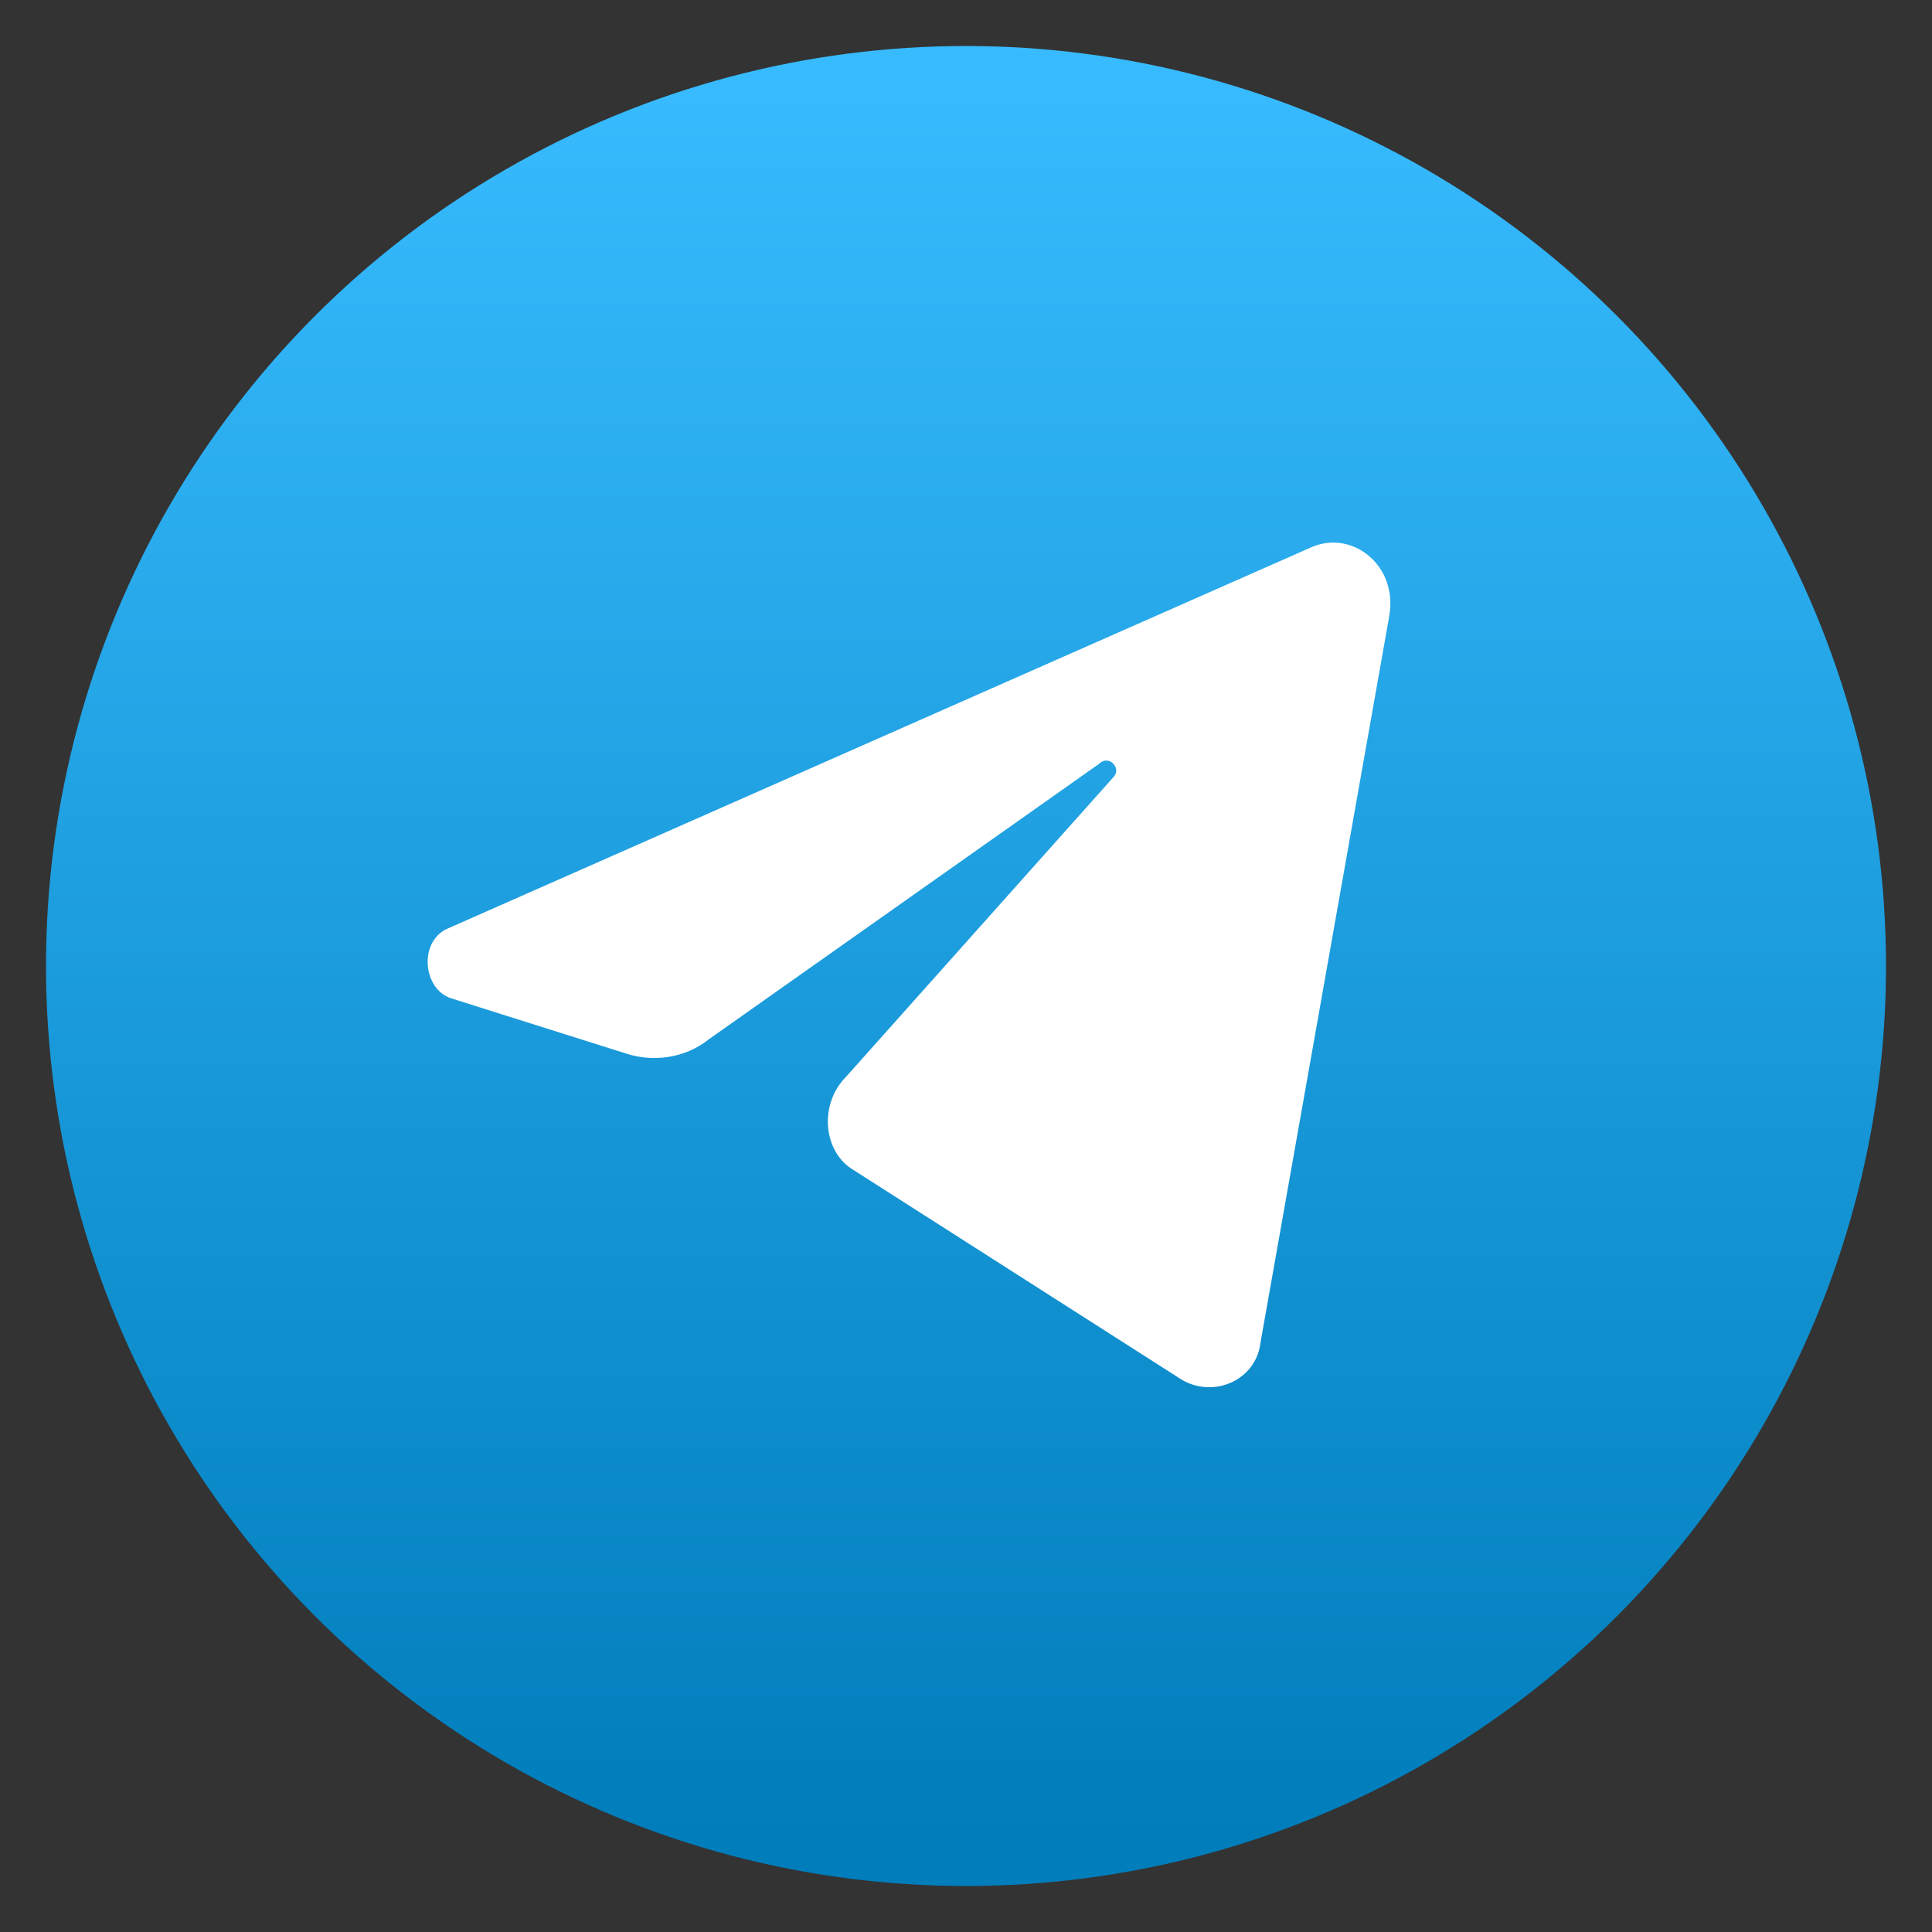
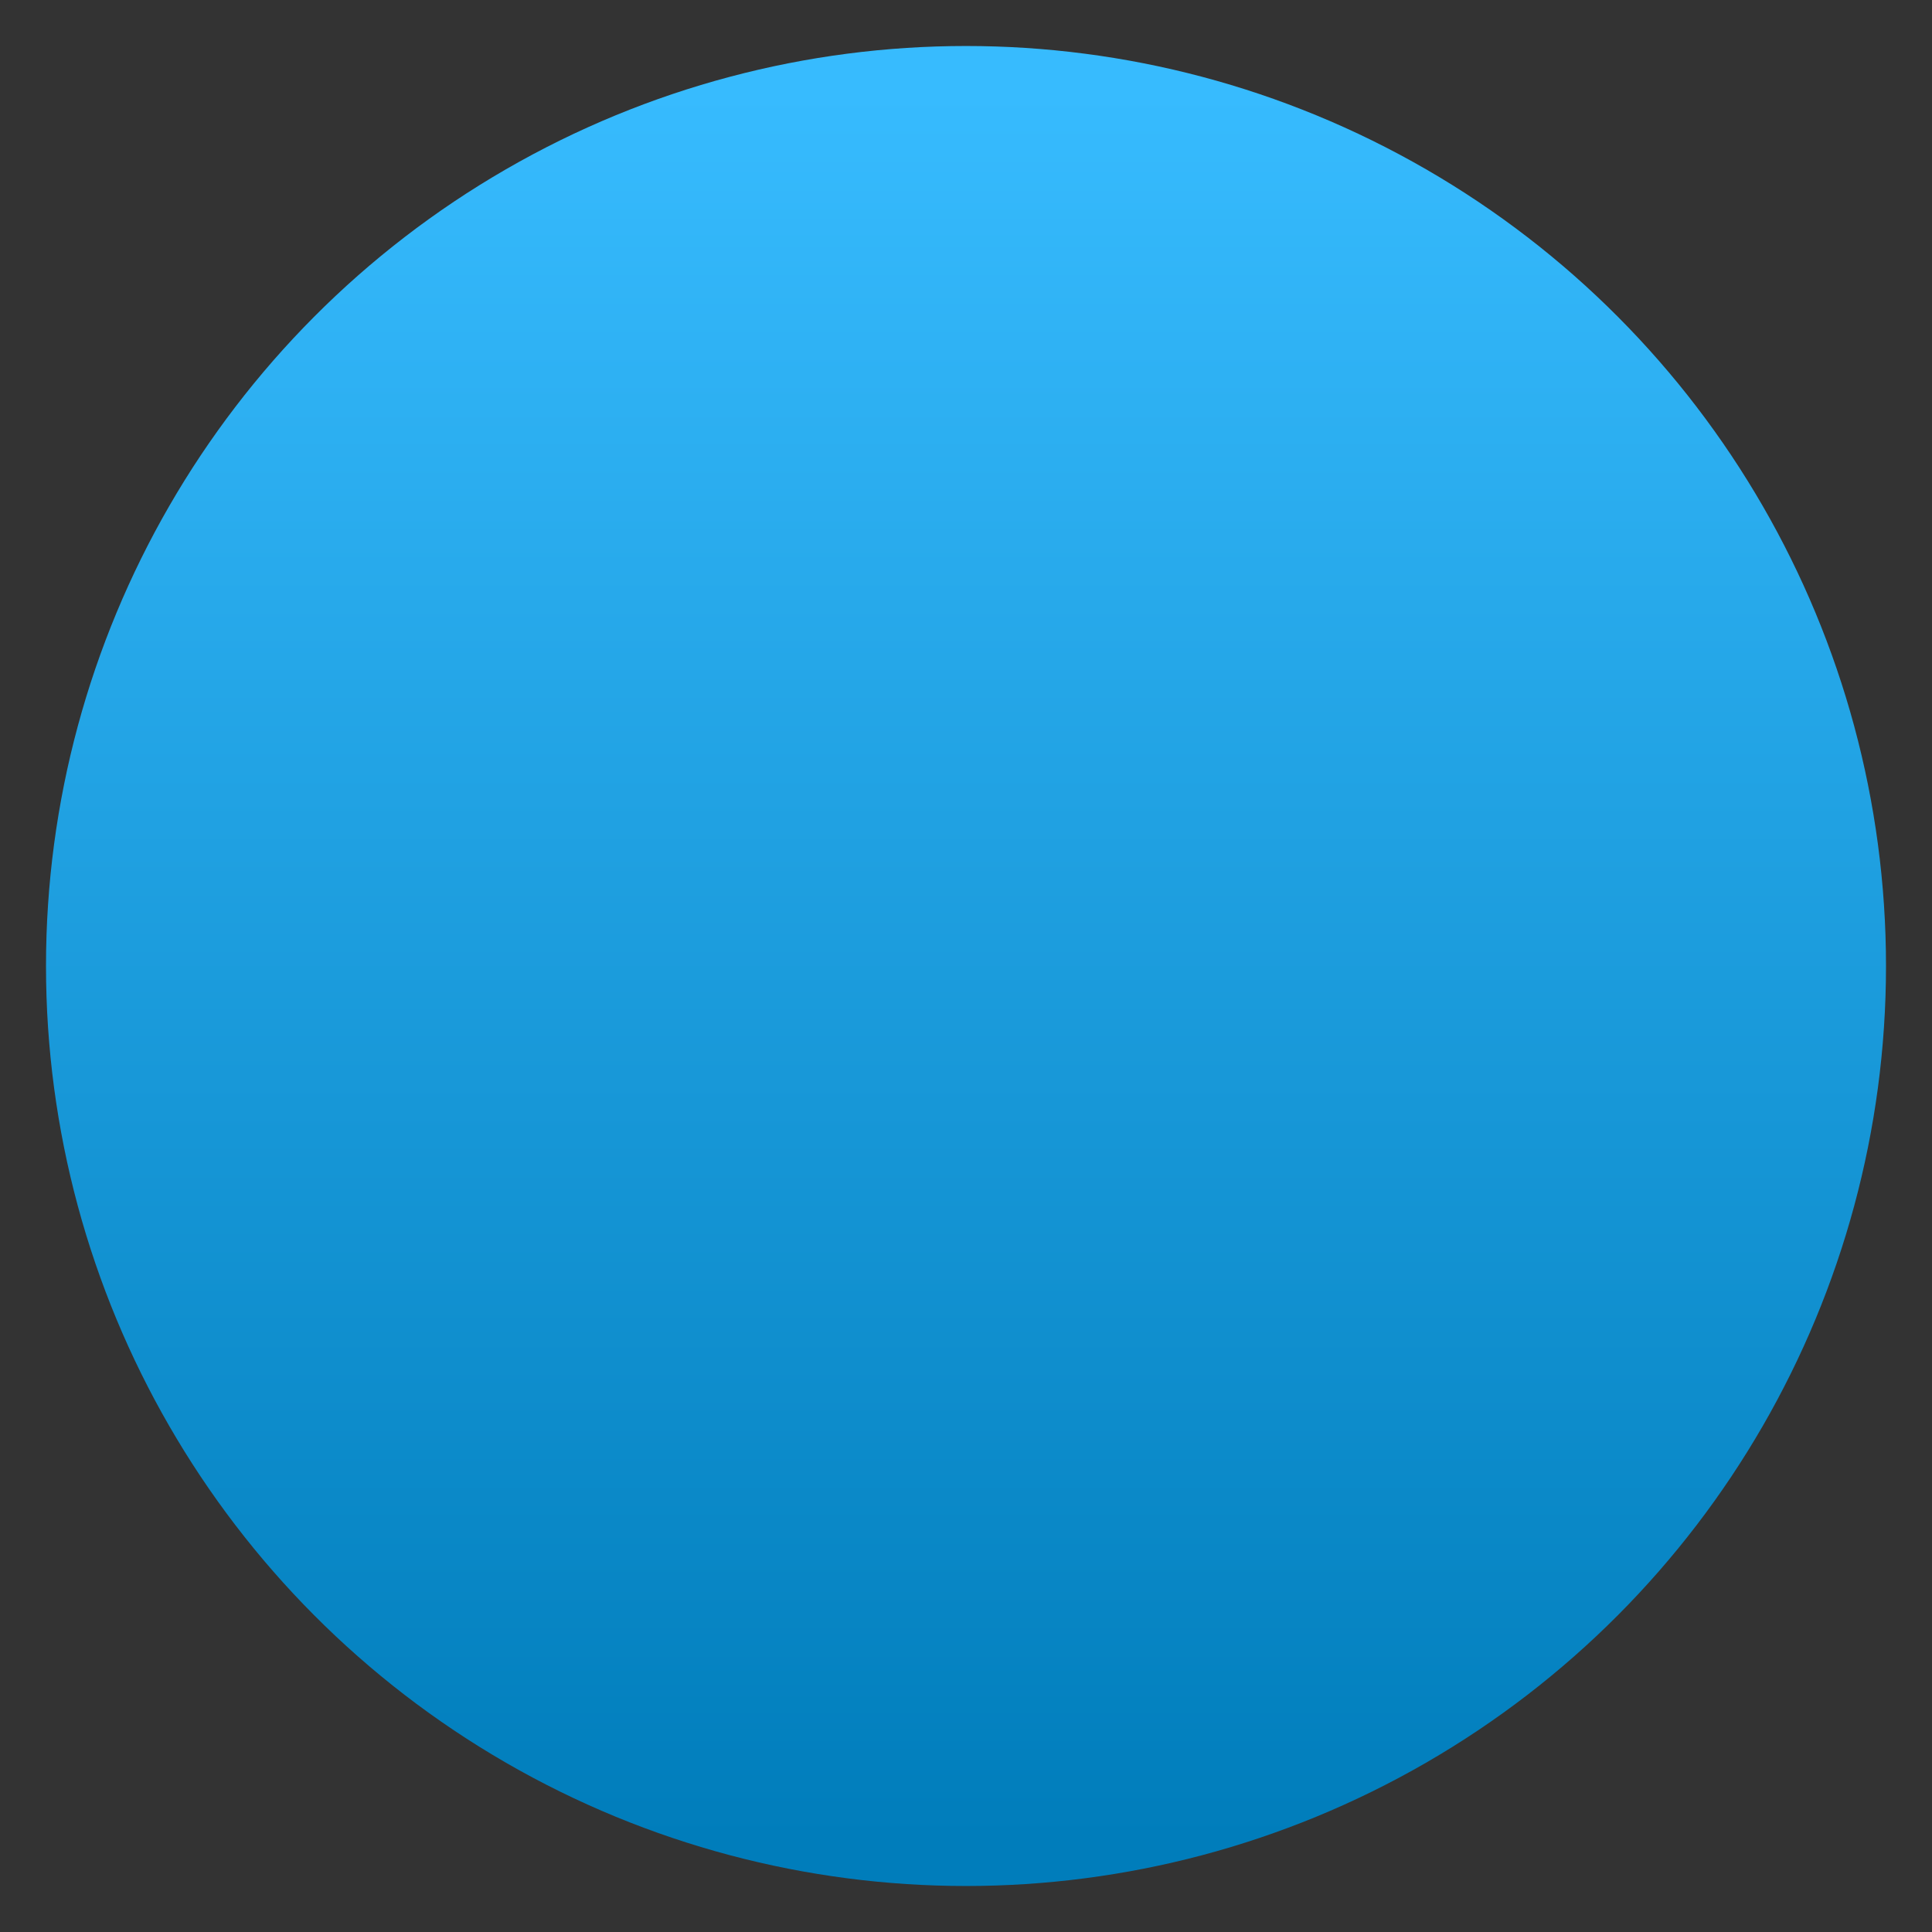
<svg xmlns="http://www.w3.org/2000/svg" viewBox="0 0 42 42" width="42px" height="42px">
  <rect x="0" y="0" width="42" height="42" fill="#333333" stroke="none" />
  <circle cx="21" cy="21" r="20" fill="url(#telegram-gradient)" />
-   <path d="M30.2 13.4C30.4 12.3 29.4 11.5 28.5 11.9L9.7 20.2C9.1 20.5 9.2 21.5 9.8 21.7L13.6 22.9C14.2 23.1 14.9 23 15.4 22.6L23.9 16.6C24.1 16.4 24.4 16.7 24.2 16.9L18.4 23.4C17.8 24 17.9 25 18.5 25.4L25.7 30C26.4 30.4 27.3 30 27.4 29.2L30.2 13.4Z" fill="white" />
  <defs>
    <linearGradient id="telegram-gradient" x1="21" y1="2" x2="21" y2="40" gradientUnits="userSpaceOnUse">
      <stop stop-color="#37BBFE" />
      <stop offset="1" stop-color="#007DBB" />
    </linearGradient>
  </defs>
</svg>